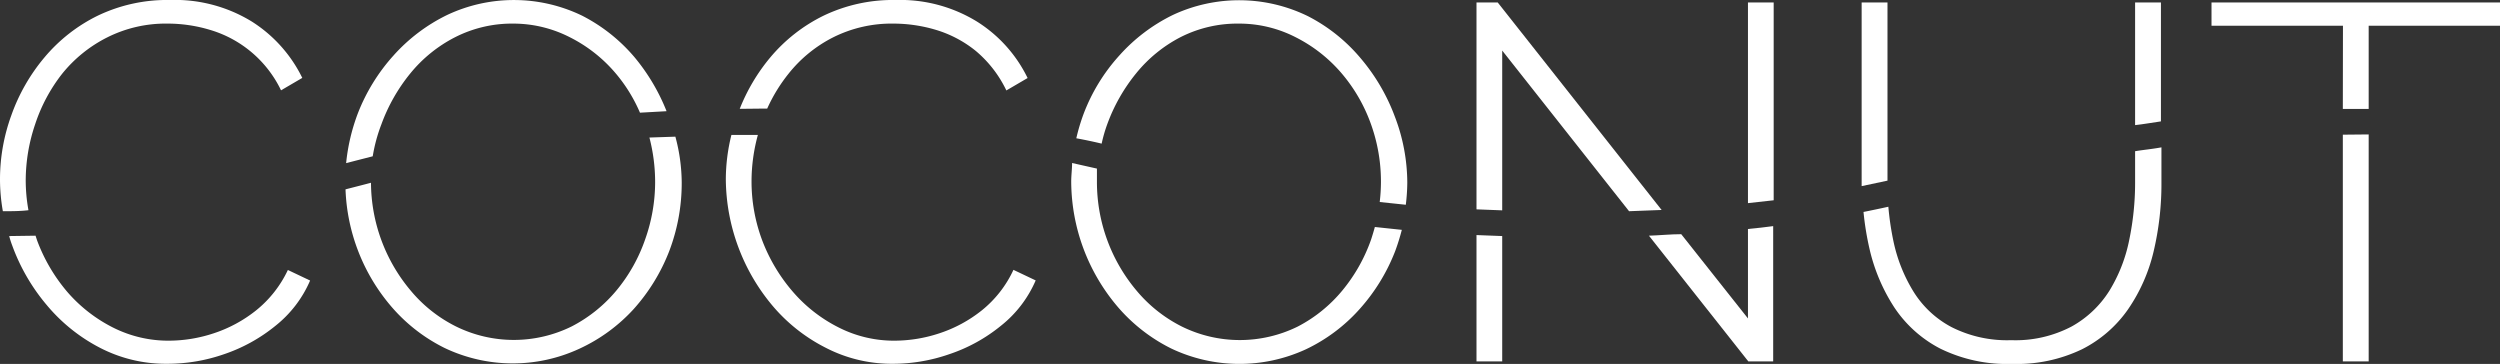
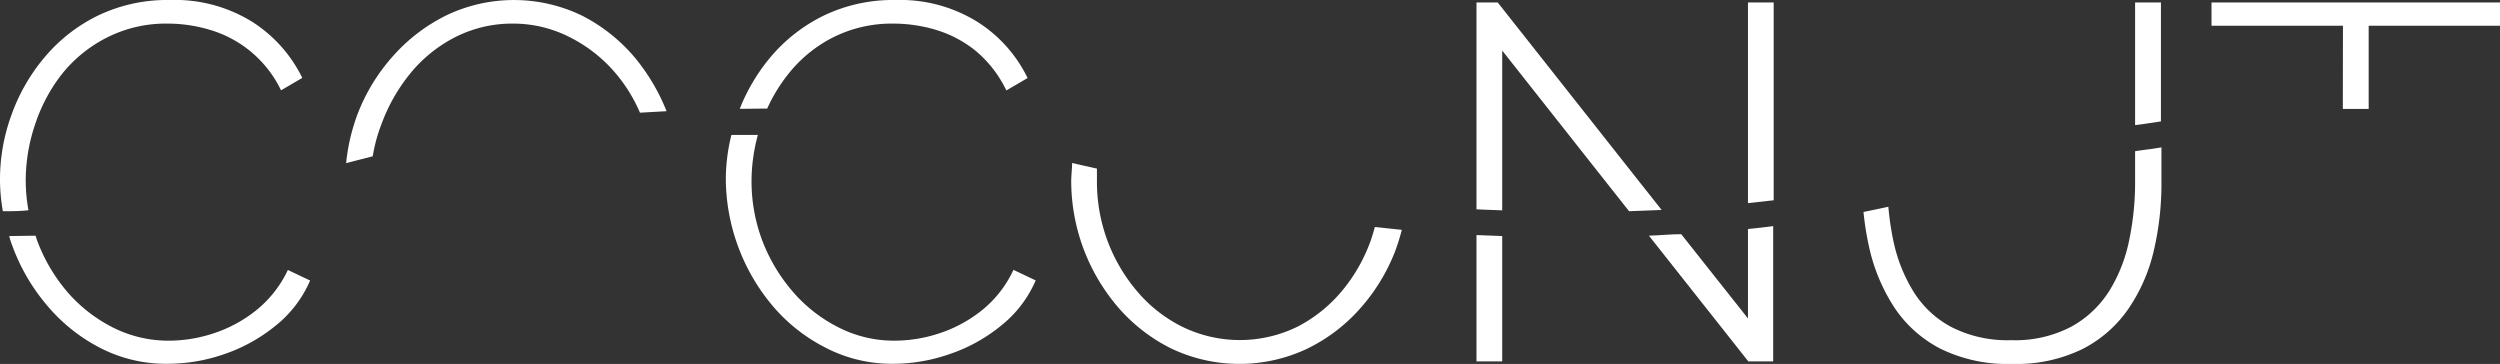
<svg xmlns="http://www.w3.org/2000/svg" viewBox="0 0 201.22 29.29">
  <rect x="0" y="0" width="201.22" height="29.29" fill="#333333" stroke="none" />
  <g id="Layer_2" data-name="Layer 2">
    <g id="Layer_1-2" data-name="Layer 1">
-       <path d="M52.27,11.07a14.23,14.23,0,0,1,.46,3.58,13.76,13.76,0,0,1-.8,4.61,13.17,13.17,0,0,1-2.29,4.09A11.59,11.59,0,0,1,46,26.28a10.53,10.53,0,0,1-9.29,0,11.28,11.28,0,0,1-3.62-2.85,13.57,13.57,0,0,1-3.23-8.72l-.65.17-1.4.36a15.34,15.34,0,0,0,3.71,9.46,13.57,13.57,0,0,0,4.27,3.31,12.75,12.75,0,0,0,10.84.06A13.64,13.64,0,0,0,51,24.88a15.18,15.18,0,0,0,2.87-4.68,15.39,15.39,0,0,0,1-5.55A14.49,14.49,0,0,0,54.36,11Z" style="fill:#fff" />
      <path d="M171.85,12.17v2.56a22.57,22.57,0,0,1-.47,4.57,12.47,12.47,0,0,1-1.58,4.07,8.39,8.39,0,0,1-3.06,2.91,9.71,9.71,0,0,1-4.86,1.1,9.9,9.9,0,0,1-4.82-1.06A8,8,0,0,1,154,23.45a12.71,12.71,0,0,1-1.61-4.08,22.73,22.73,0,0,1-.4-2.73q-1,.22-2,.42a23.16,23.16,0,0,0,.49,3,14.62,14.62,0,0,0,2,4.7,9.9,9.9,0,0,0,3.71,3.31,12.2,12.2,0,0,0,5.77,1.22,12.08,12.08,0,0,0,5.62-1.18,10,10,0,0,0,3.7-3.21,13.78,13.78,0,0,0,2.06-4.66,23.56,23.56,0,0,0,.63-5.51V11.86C173.21,12,172.52,12.06,171.85,12.17Z" style="fill:#fff" />
      <path d="M118.84,18.92V29.09h2.07V19Z" style="fill:#fff" />
      <path d="M140.69,18.43v7.2l-5.37-6.78c-.84,0-1.71.09-2.6.12l8,10.12h2V18.2C142.09,18.29,141.4,18.36,140.69,18.43Z" style="fill:#fff" />
-       <path d="M188.57,10.84V29.09h2.08V10.82Z" style="fill:#fff" />
-       <path d="M88.67,11.56A11.66,11.66,0,0,1,89.12,10a14.12,14.12,0,0,1,2.32-4.09A11.25,11.25,0,0,1,95,3a10.1,10.1,0,0,1,4.72-1.1A9.94,9.94,0,0,1,104.29,3a11.88,11.88,0,0,1,3.65,2.85,13.05,13.05,0,0,1,2.38,4.07,13.66,13.66,0,0,1,.73,6.34l2.1.22a15.25,15.25,0,0,0,.12-1.8,15,15,0,0,0-1-5.29,15.69,15.69,0,0,0-2.77-4.72,13.67,13.67,0,0,0-4.25-3.38A12.6,12.6,0,0,0,94.41,1.2,14,14,0,0,0,90.1,4.46a14.76,14.76,0,0,0-2.87,4.67,15.54,15.54,0,0,0-.6,2Q87.67,11.32,88.67,11.56Z" style="fill:#fff" />
-       <path d="M28.71,12.91,30,12.58A12.93,12.93,0,0,1,30.7,10,14.12,14.12,0,0,1,33,5.94,11.25,11.25,0,0,1,36.62,3a10.1,10.1,0,0,1,4.72-1.1A10,10,0,0,1,45.87,3a11.72,11.72,0,0,1,3.64,2.85,12.52,12.52,0,0,1,2,3.22l2.14-.12A16,16,0,0,0,51.1,4.64a13.67,13.67,0,0,0-4.25-3.38A12.6,12.6,0,0,0,36,1.2a14,14,0,0,0-4.32,3.26A15.13,15.13,0,0,0,28.8,9.13a15.64,15.64,0,0,0-.94,4Z" style="fill:#fff" />
+       <path d="M28.71,12.91,30,12.58A12.93,12.93,0,0,1,30.7,10,14.12,14.12,0,0,1,33,5.94,11.25,11.25,0,0,1,36.62,3a10.1,10.1,0,0,1,4.72-1.1A10,10,0,0,1,45.87,3a11.72,11.72,0,0,1,3.64,2.85,12.52,12.52,0,0,1,2,3.22l2.14-.12A16,16,0,0,0,51.1,4.64a13.67,13.67,0,0,0-4.25-3.38A12.6,12.6,0,0,0,36,1.2a14,14,0,0,0-4.32,3.26A15.13,15.13,0,0,0,28.8,9.13a15.64,15.64,0,0,0-.94,4" style="fill:#fff" />
      <path d="M61.45,8.74h.3a13.08,13.08,0,0,1,1.72-2.81A10.84,10.84,0,0,1,67.07,3a10.48,10.48,0,0,1,4.86-1.1,11.91,11.91,0,0,1,3.42.51,9.37,9.37,0,0,1,3.19,1.69A9.49,9.49,0,0,1,81,7.28l1.71-1a11.08,11.08,0,0,0-4.07-4.54A11.81,11.81,0,0,0,72.09,0a12.91,12.91,0,0,0-5.8,1.26A13.14,13.14,0,0,0,62,4.62a15.12,15.12,0,0,0-2.46,4.14Z" style="fill:#fff" />
      <path d="M120.91,16.93V4.07L131.12,17l2.62-.1L120.55.2h-1.71V16.85Z" style="fill:#fff" />
      <path d="M188.57,8.77l2.08,0V2.07h10.57V.2H178V2.07h10.58Z" style="fill:#fff" />
      <path d="M173.93,9.77V.2h-2.08v9.87C172.52,10,173.21,9.87,173.93,9.77Z" style="fill:#fff" />
-       <path d="M151.92,14.54V.2h-2.08V14.73c0,.08,0,.16,0,.25Z" style="fill:#fff" />
      <path d="M142.76,16.12V.2h-2.07V16.35Z" style="fill:#fff" />
      <path d="M2.29,16.92a13.56,13.56,0,0,1-.22-2.4A14.14,14.14,0,0,1,2.83,10,13.3,13.3,0,0,1,5,5.94,11,11,0,0,1,8.65,3a10.48,10.48,0,0,1,4.86-1.1,11.8,11.8,0,0,1,3.41.51,9.24,9.24,0,0,1,5.7,4.86l1.71-1a11.15,11.15,0,0,0-4.07-4.54A11.84,11.84,0,0,0,13.67,0a12.91,12.91,0,0,0-5.8,1.26A13.14,13.14,0,0,0,3.58,4.62,15,15,0,0,0,.92,9.26,15.07,15.07,0,0,0,0,14.4,14.82,14.82,0,0,0,.23,17C.93,17,1.62,17,2.29,16.92Z" style="fill:#fff" />
      <path d="M110.66,18.27q-.14.51-.3,1a13.4,13.4,0,0,1-2.3,4.09,11.55,11.55,0,0,1-3.62,2.93,10.55,10.55,0,0,1-9.3,0,11.39,11.39,0,0,1-3.62-2.85,13.57,13.57,0,0,1-3.23-8.82c0-.35,0-.7,0-1.05l-2-.45c0,.49-.07,1-.07,1.5A15.64,15.64,0,0,0,90,24.74a13.68,13.68,0,0,0,4.27,3.31,12.77,12.77,0,0,0,10.85.06,13.6,13.6,0,0,0,4.31-3.23,15.18,15.18,0,0,0,2.87-4.68,17.55,17.55,0,0,0,.53-1.7Z" style="fill:#fff" />
      <path d="M20.59,25a10.92,10.92,0,0,1-3.4,1.83,11.54,11.54,0,0,1-3.56.59,9.88,9.88,0,0,1-4.54-1.06,12,12,0,0,1-3.66-2.85A13.8,13.8,0,0,1,3,19.39c-.05-.14-.09-.28-.14-.42L.74,19a7.24,7.24,0,0,0,.24.75,15.75,15.75,0,0,0,2.78,4.8A13.85,13.85,0,0,0,8.06,28a11.51,11.51,0,0,0,5.41,1.28A13.84,13.84,0,0,0,18,28.52a13.26,13.26,0,0,0,4.15-2.28,9.39,9.39,0,0,0,2.81-3.66l-1.79-.85A9.18,9.18,0,0,1,20.59,25Z" style="fill:#fff" />
      <path d="M79,25a10.92,10.92,0,0,1-3.4,1.83,11.54,11.54,0,0,1-3.56.59,9.81,9.81,0,0,1-4.53-1.06,11.92,11.92,0,0,1-3.67-2.85,13.8,13.8,0,0,1-2.46-4.08,13.49,13.49,0,0,1-.89-4.87,14.17,14.17,0,0,1,.51-3.7H58.87a14.92,14.92,0,0,0-.45,3.57,16,16,0,0,0,3.77,10.19A13.69,13.69,0,0,0,66.48,28a11.54,11.54,0,0,0,5.41,1.28,13.79,13.79,0,0,0,4.51-.77,13.15,13.15,0,0,0,4.15-2.28,9.39,9.39,0,0,0,2.81-3.66l-1.79-.85A9.07,9.07,0,0,1,79,25Z" style="fill:#fff" />
    </g>
  </g>
</svg>